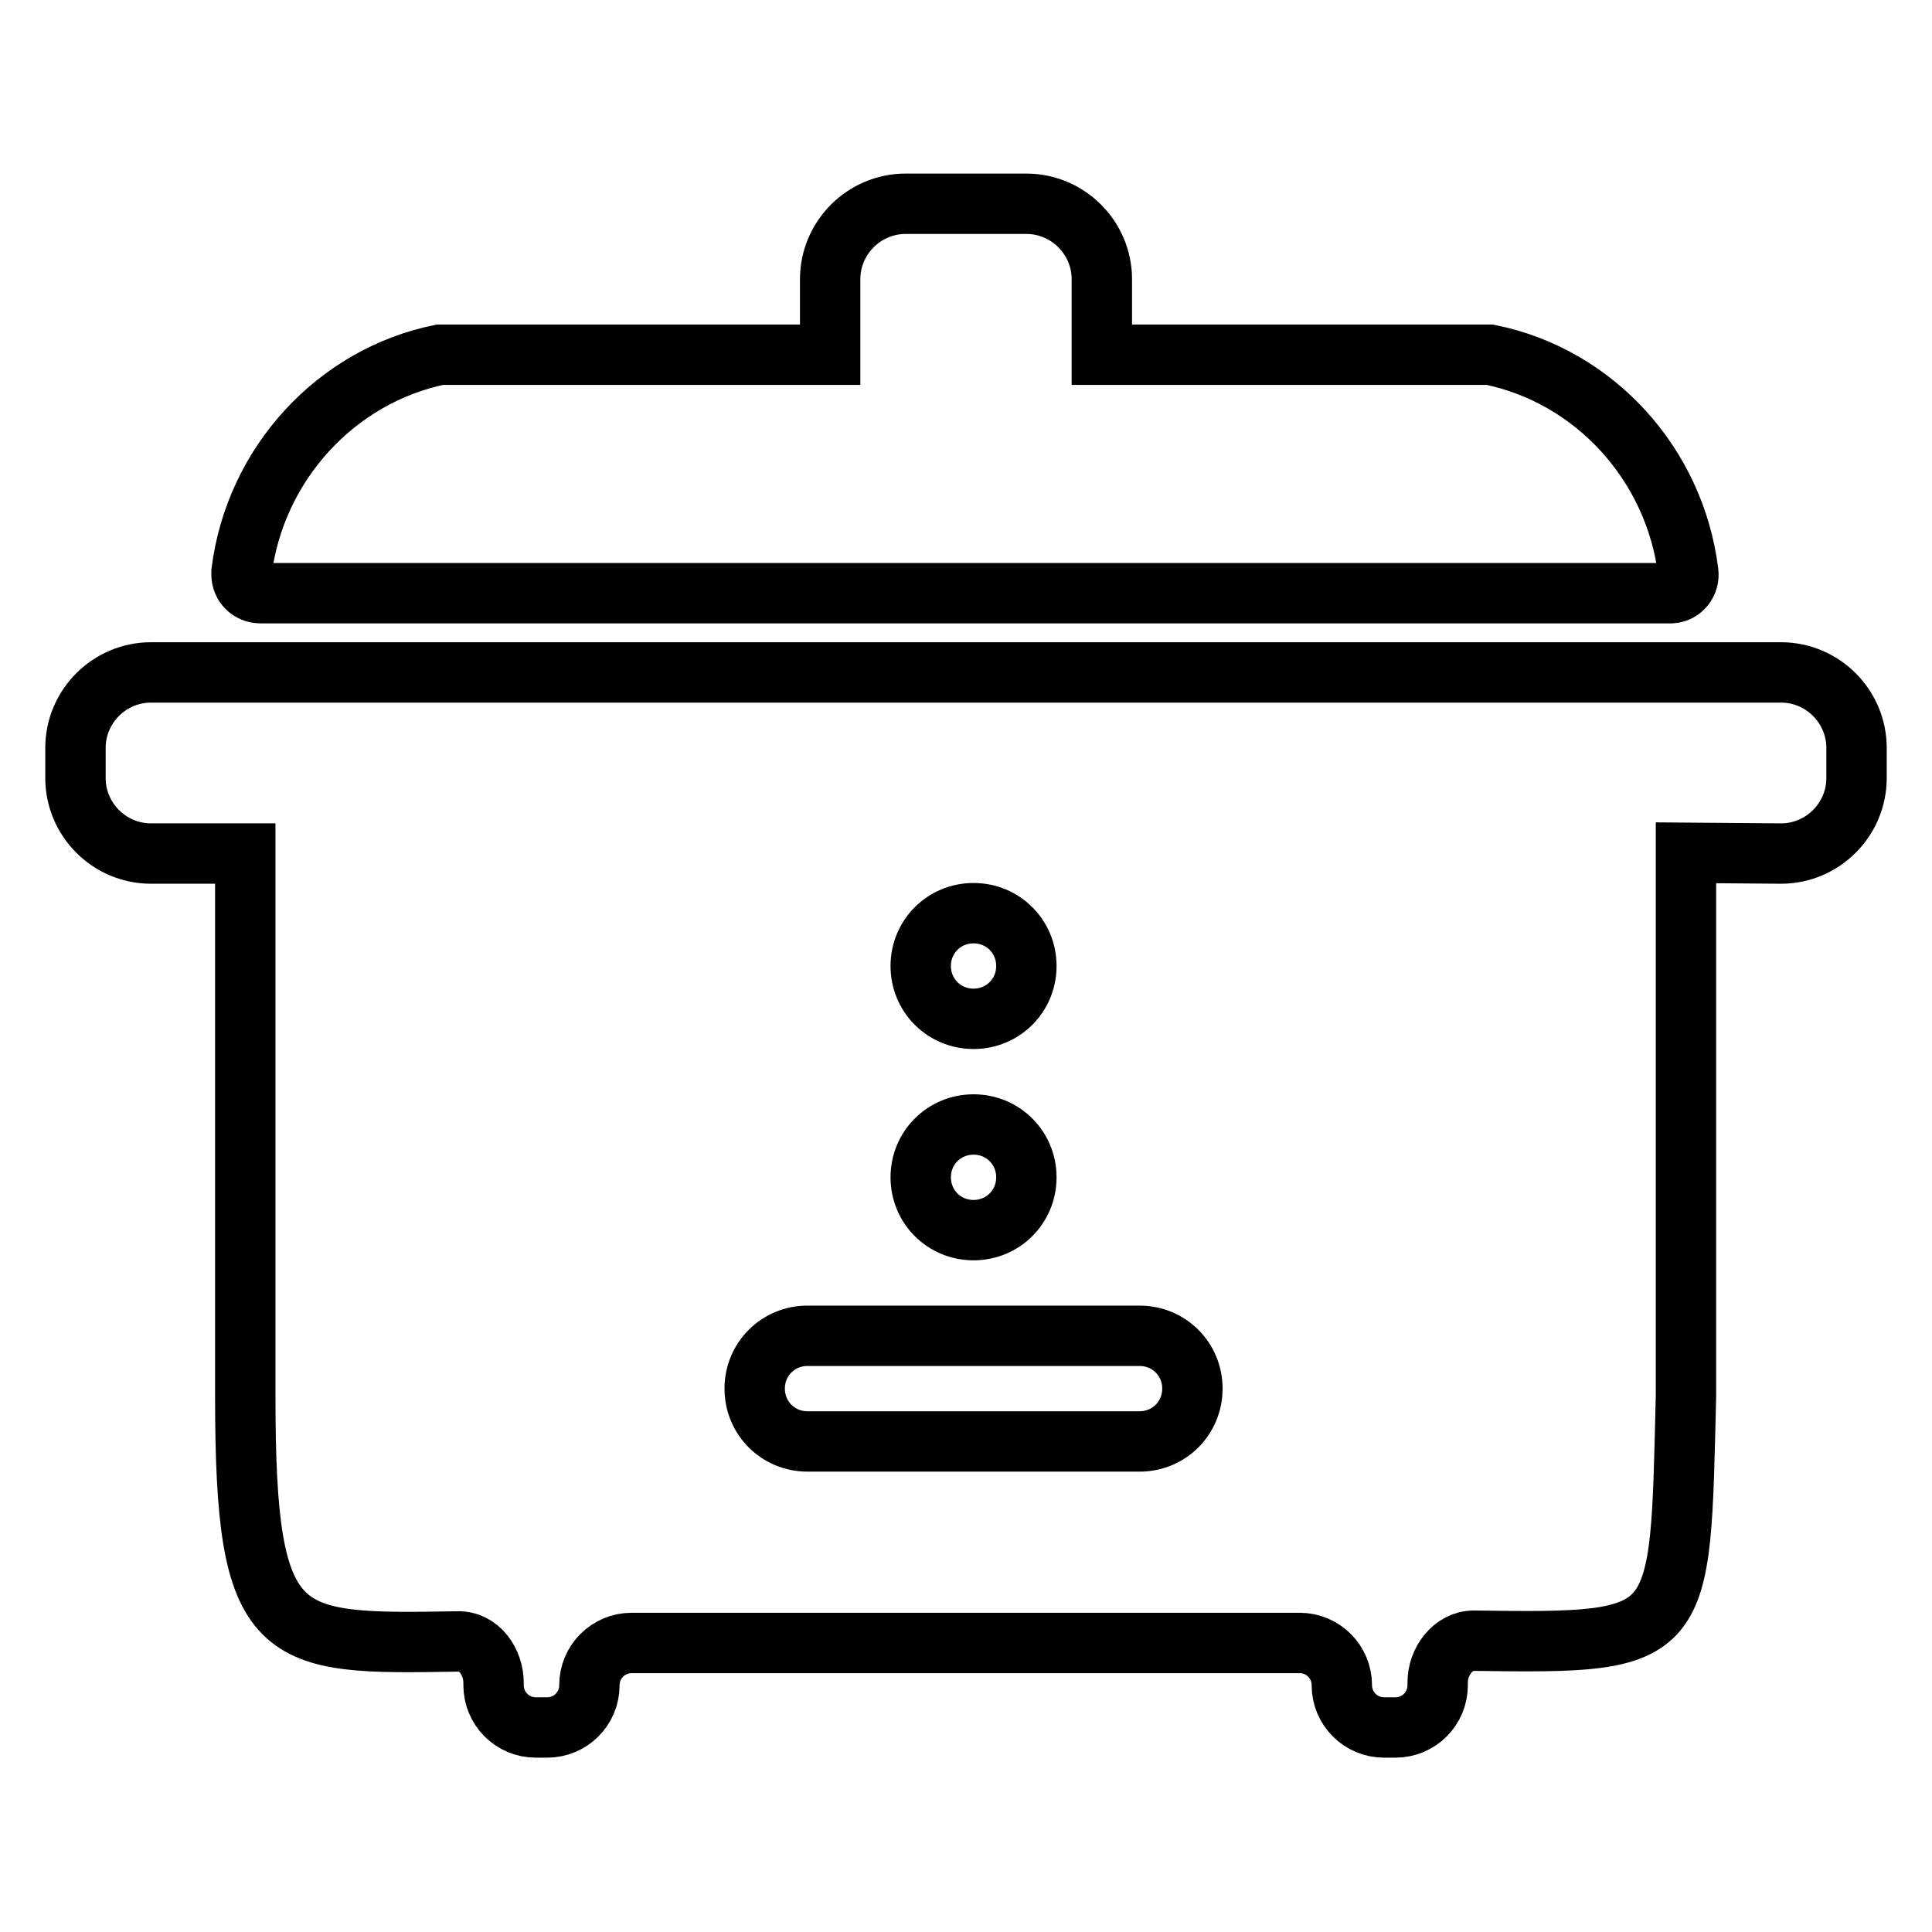
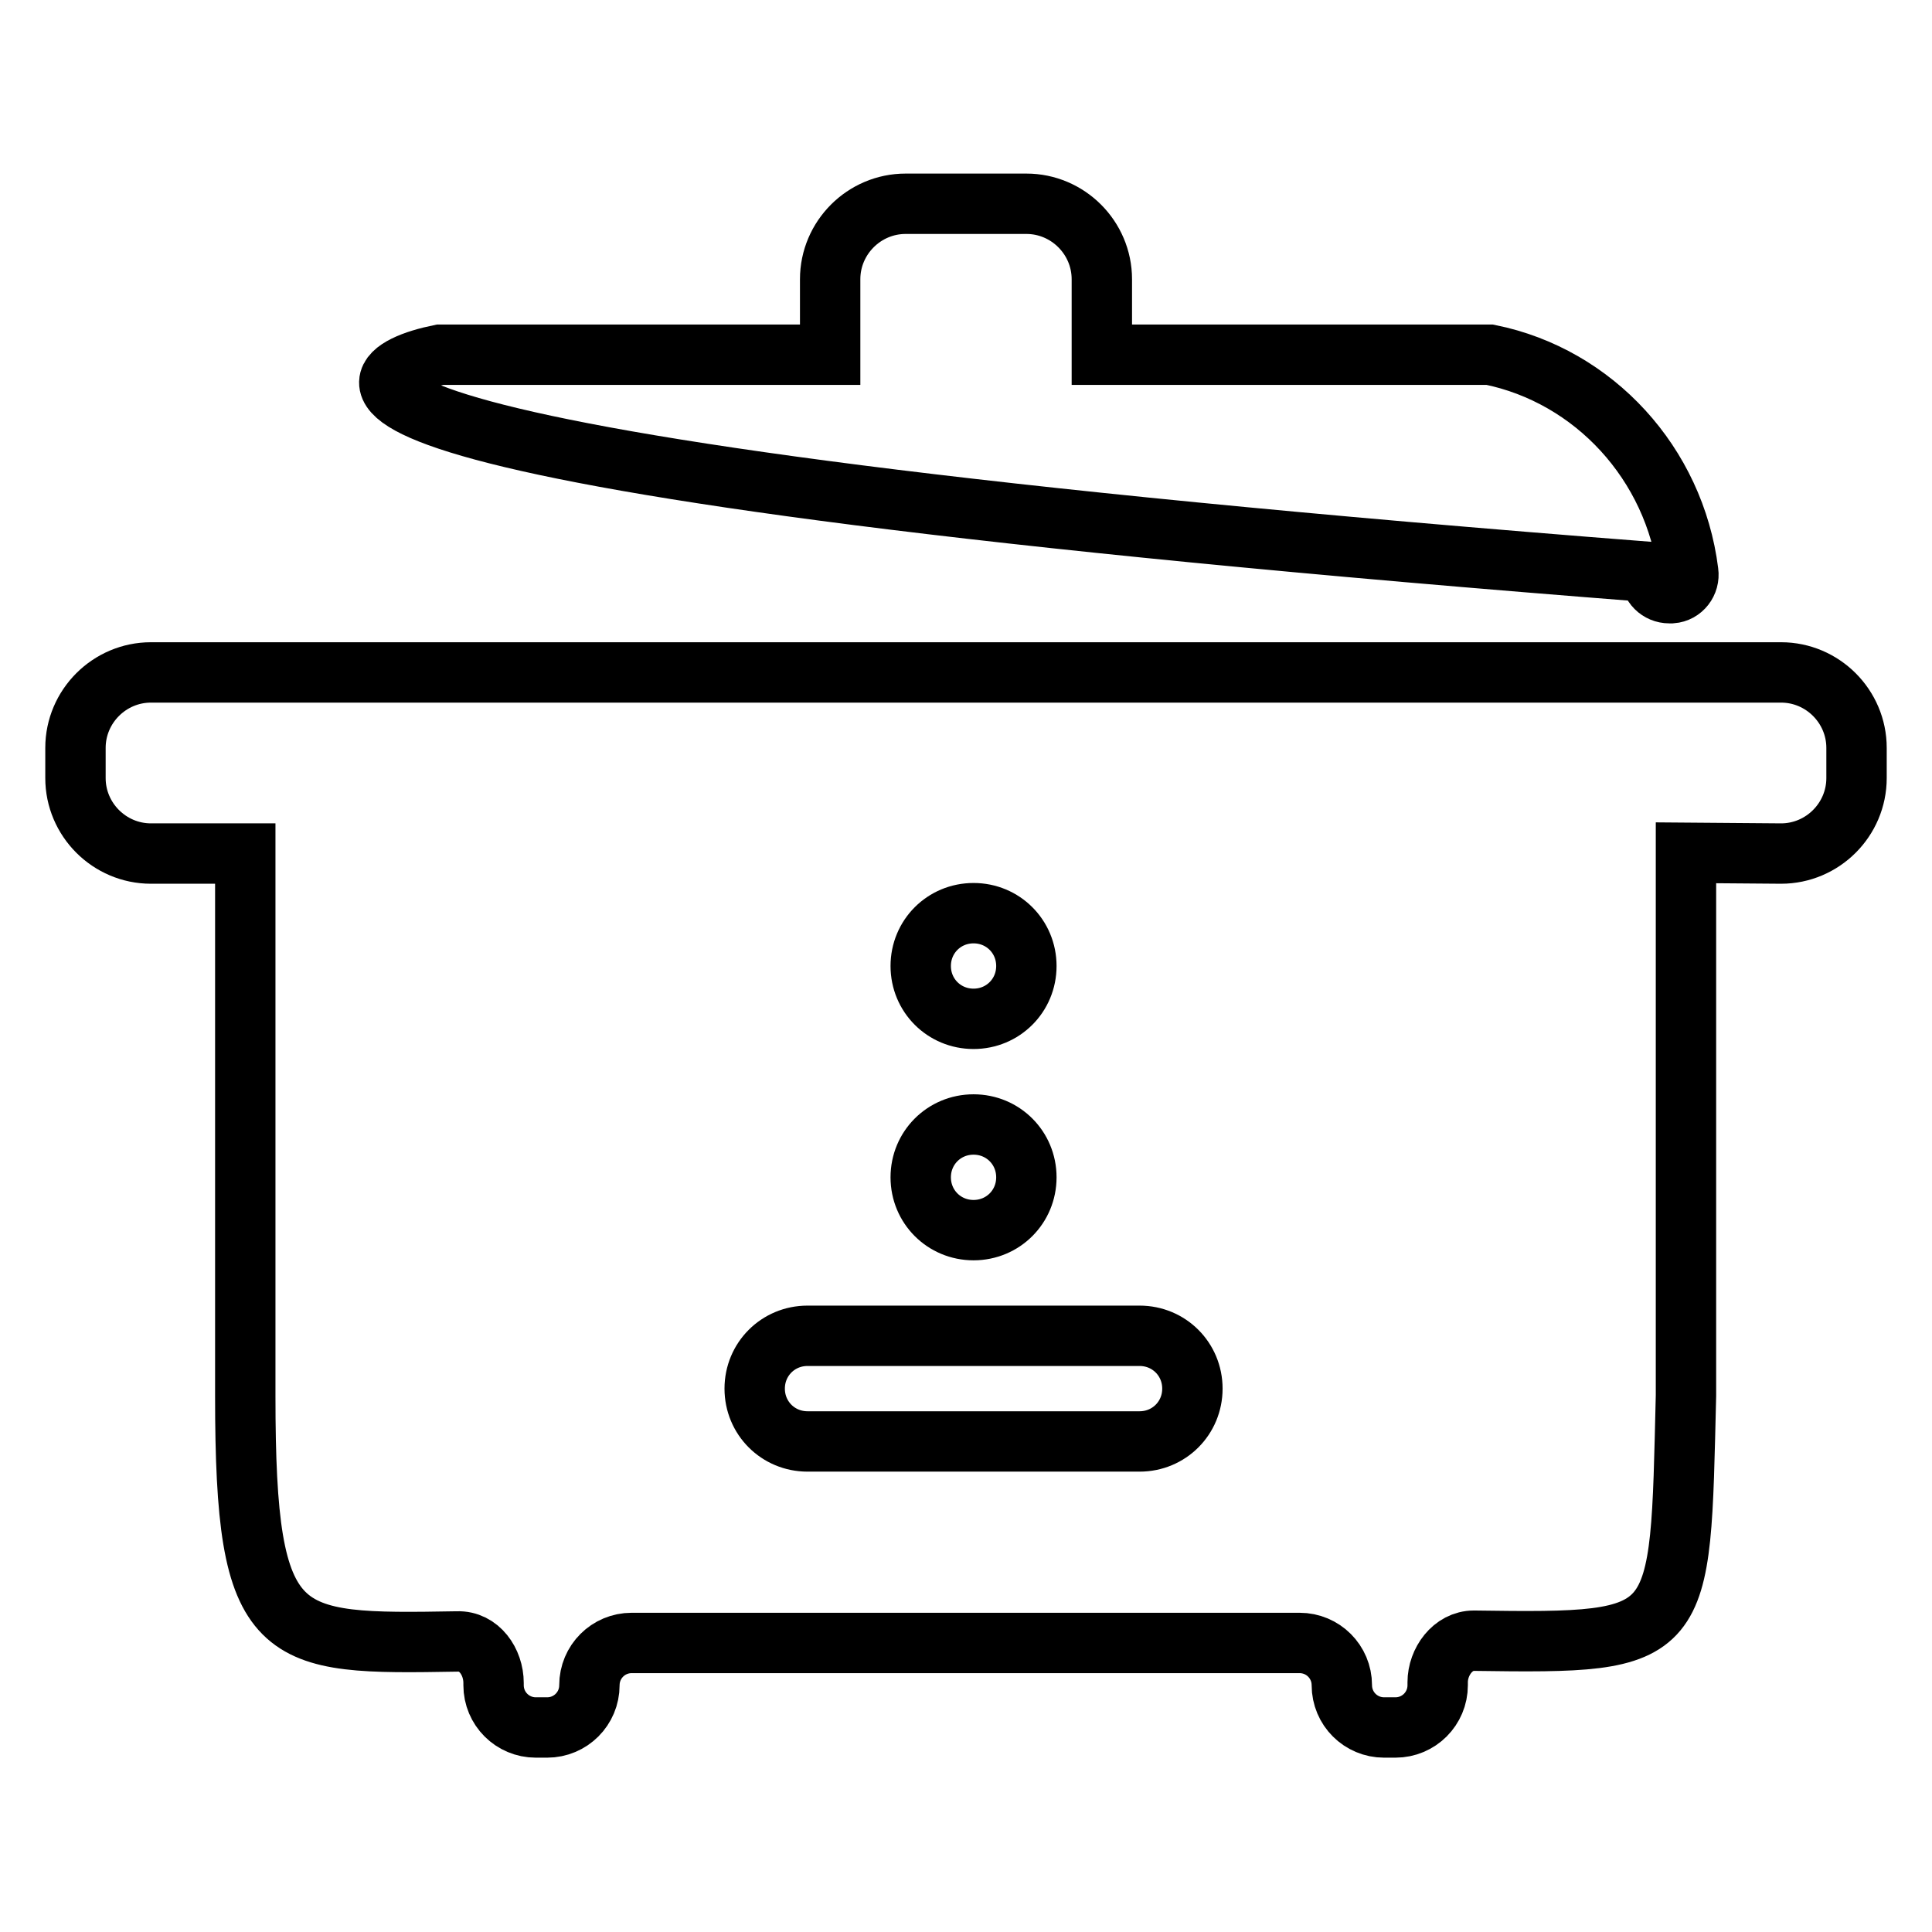
<svg xmlns="http://www.w3.org/2000/svg" version="1.1" x="0px" y="0px" viewBox="0 0 256 256" enable-background="new 0 0 256 256" xml:space="preserve">
  <g>
-     <path stroke-width="8" fill-opacity="0" stroke="#000000" d="M146,47h51.4c13.8,2.8,24.5,14.4,26.3,28.8c0.2,1.4-0.8,2.7-2.2,2.8c-0.1,0-0.2,0-0.3,0H34.5 c-1.4,0-2.5-1.1-2.5-2.5c0-0.1,0-0.2,0-0.3C33.8,61.4,44.6,49.8,58.3,47H110V37c0-5.5,4.5-10,10-10h16c5.5,0,10,4.5,10,10V47z  M223.4,113c0,0.1,0,0.2,0,0.3v71.6c-0.8,32.5,0,32.9-28.1,32.5c-2.8,0-4.8,2.8-4.8,5.5v0.4c0,3.1-2.5,5.6-5.6,5.6c0,0,0,0,0,0 h-1.5c-3.1,0-5.6-2.5-5.6-5.6s-2.5-5.6-5.6-5.6H83.7c-3.1,0-5.6,2.5-5.6,5.6c0,0,0,0,0,0c0,3.1-2.5,5.6-5.6,5.6c0,0,0,0,0,0H71 c-3.1,0-5.6-2.5-5.6-5.6V223c0-2.8-1.9-5.6-4.8-5.5c-23.8,0.4-28.1,0.4-28.1-32.5v-71.6c0-0.1,0-0.2,0-0.3H20c-5.5,0-10-4.5-10-10 v-4c0-5.5,4.5-10,10-10h216c5.5,0,10,4.5,10,10v4c0,5.5-4.5,10-10,10L223.4,113L223.4,113z M107,177c-3.9,0-7,3.1-7,7 c0,3.9,3.1,7,7,7h44c3.9,0,7-3.1,7-7c0-3.9-3.1-7-7-7H107z M129,135c3.9,0,7-3.1,7-7s-3.1-7-7-7c0,0,0,0,0,0c-3.9,0-7,3.1-7,7 C122,131.9,125.1,135,129,135z M129,163c3.9,0,7-3.1,7-7c0-3.9-3.1-7-7-7c0,0,0,0,0,0c-3.9,0-7,3.1-7,7 C122,159.9,125.1,163,129,163z" />
+     <path stroke-width="8" fill-opacity="0" stroke="#000000" d="M146,47h51.4c13.8,2.8,24.5,14.4,26.3,28.8c0.2,1.4-0.8,2.7-2.2,2.8c-0.1,0-0.2,0-0.3,0c-1.4,0-2.5-1.1-2.5-2.5c0-0.1,0-0.2,0-0.3C33.8,61.4,44.6,49.8,58.3,47H110V37c0-5.5,4.5-10,10-10h16c5.5,0,10,4.5,10,10V47z  M223.4,113c0,0.1,0,0.2,0,0.3v71.6c-0.8,32.5,0,32.9-28.1,32.5c-2.8,0-4.8,2.8-4.8,5.5v0.4c0,3.1-2.5,5.6-5.6,5.6c0,0,0,0,0,0 h-1.5c-3.1,0-5.6-2.5-5.6-5.6s-2.5-5.6-5.6-5.6H83.7c-3.1,0-5.6,2.5-5.6,5.6c0,0,0,0,0,0c0,3.1-2.5,5.6-5.6,5.6c0,0,0,0,0,0H71 c-3.1,0-5.6-2.5-5.6-5.6V223c0-2.8-1.9-5.6-4.8-5.5c-23.8,0.4-28.1,0.4-28.1-32.5v-71.6c0-0.1,0-0.2,0-0.3H20c-5.5,0-10-4.5-10-10 v-4c0-5.5,4.5-10,10-10h216c5.5,0,10,4.5,10,10v4c0,5.5-4.5,10-10,10L223.4,113L223.4,113z M107,177c-3.9,0-7,3.1-7,7 c0,3.9,3.1,7,7,7h44c3.9,0,7-3.1,7-7c0-3.9-3.1-7-7-7H107z M129,135c3.9,0,7-3.1,7-7s-3.1-7-7-7c0,0,0,0,0,0c-3.9,0-7,3.1-7,7 C122,131.9,125.1,135,129,135z M129,163c3.9,0,7-3.1,7-7c0-3.9-3.1-7-7-7c0,0,0,0,0,0c-3.9,0-7,3.1-7,7 C122,159.9,125.1,163,129,163z" />
  </g>
</svg>